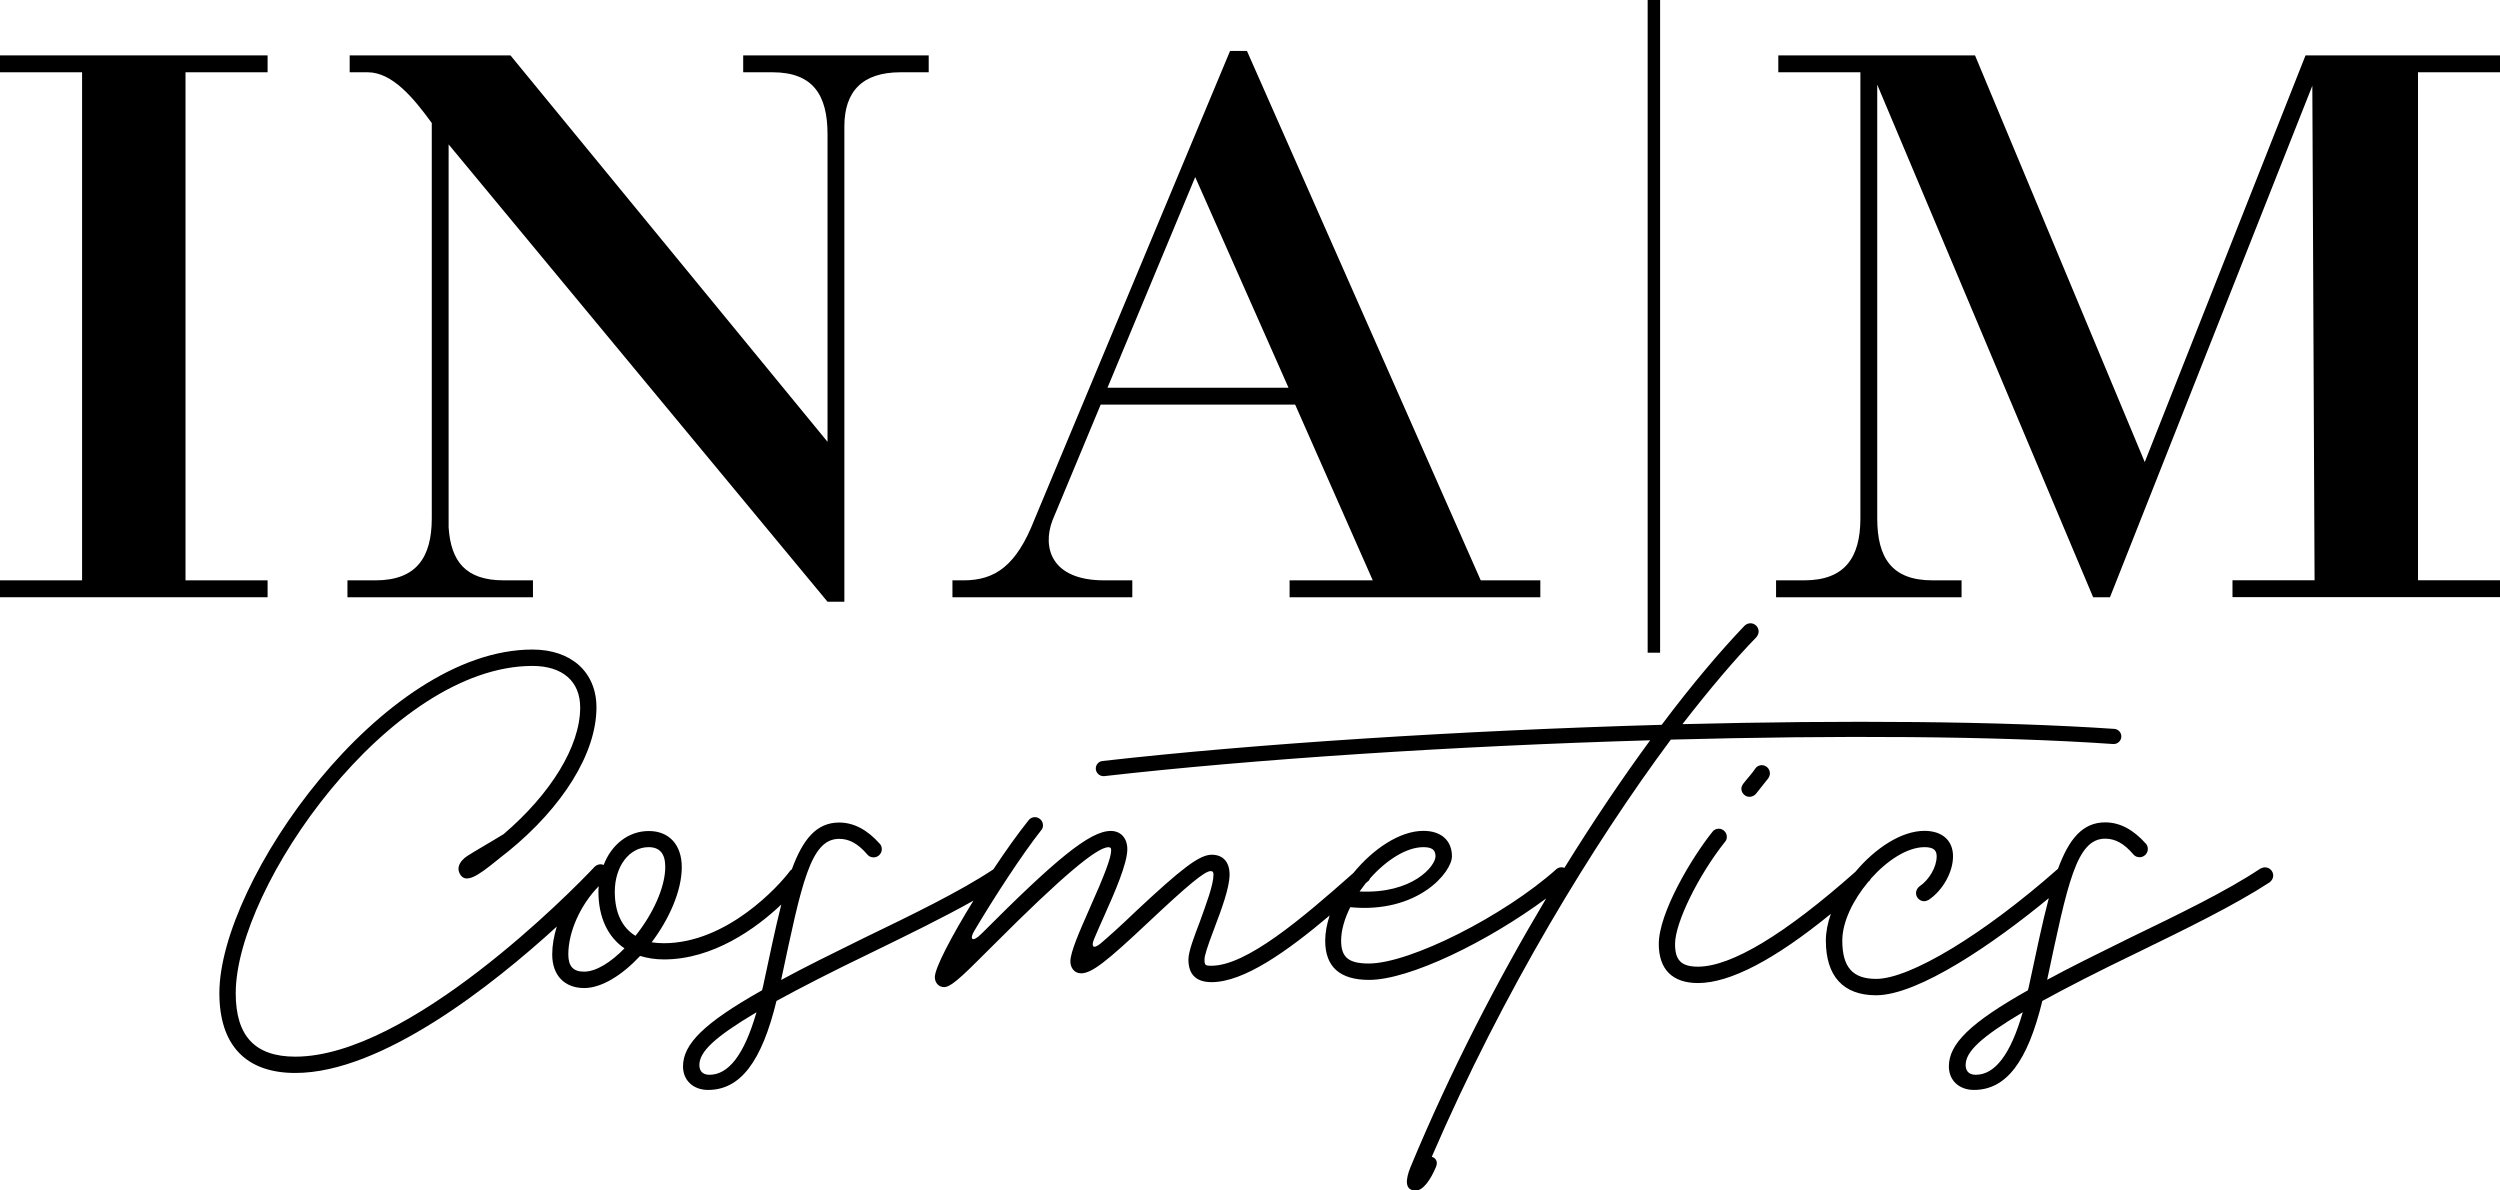
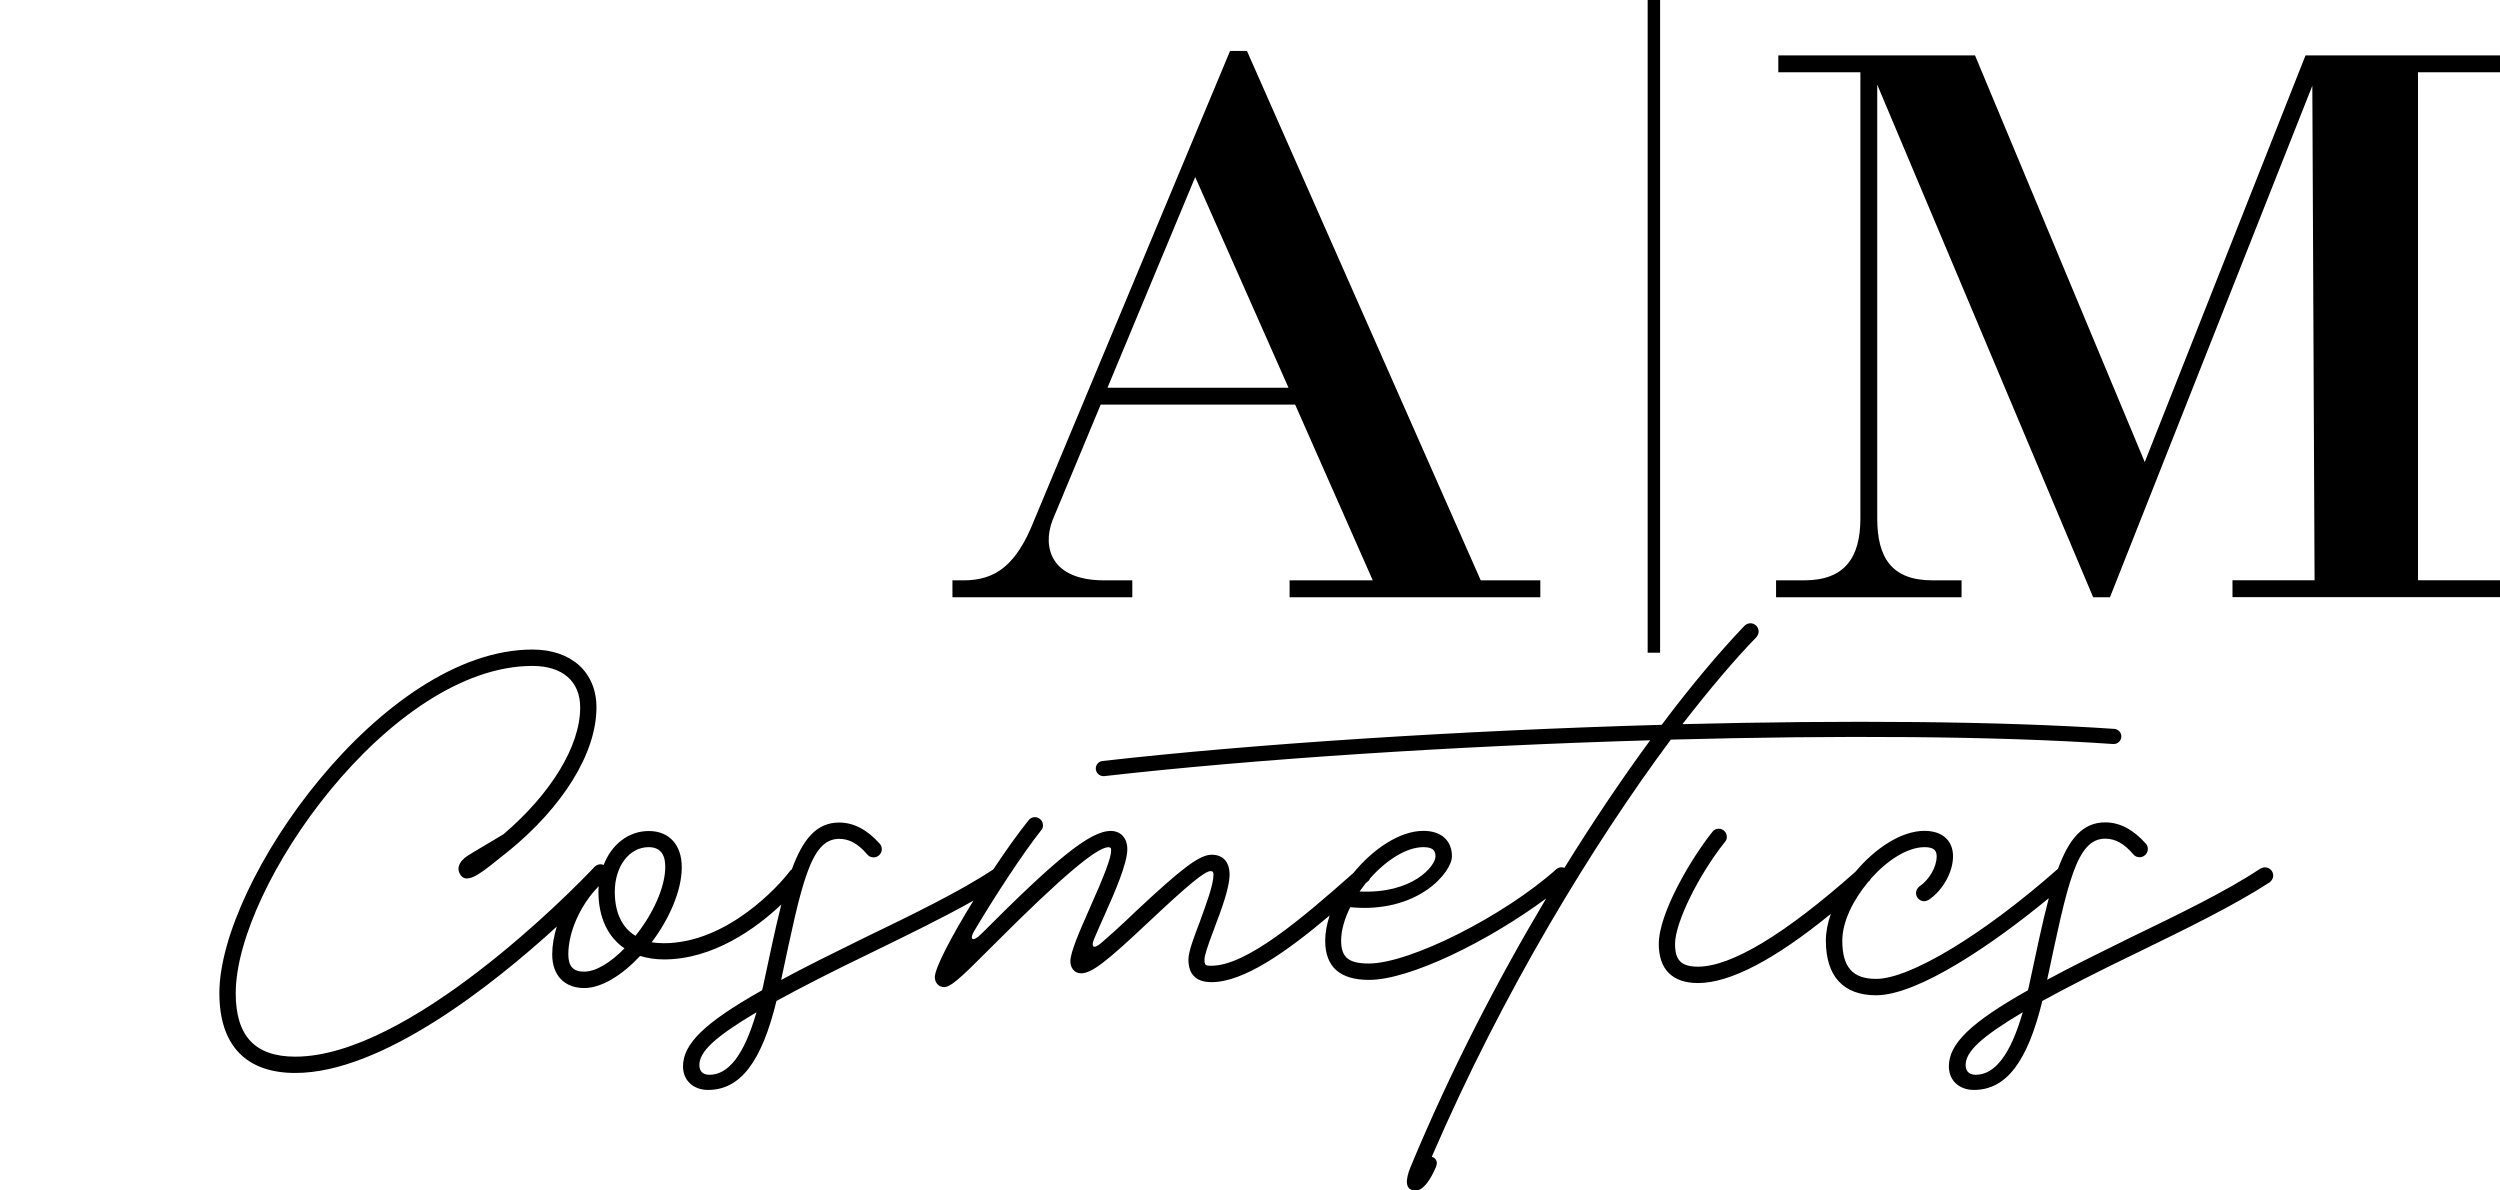
<svg xmlns="http://www.w3.org/2000/svg" fill="none" height="100%" overflow="visible" preserveAspectRatio="none" style="display: block;" viewBox="0 0 210 100" width="100%">
  <g clip-path="url(#clip0_0_64)" id="Layer_1">
    <path d="M120.269 97.171C126.279 83.226 133.892 70.819 140.349 62.128C154.265 61.758 167.651 61.814 177.503 62.498H177.559C177.9 62.498 178.193 62.205 178.193 61.862C178.193 61.52 177.928 61.255 177.615 61.227C167.944 60.57 154.927 60.486 141.325 60.829C143.619 57.873 145.724 55.386 147.544 53.514C147.648 53.381 147.725 53.221 147.725 53.039C147.725 52.669 147.411 52.354 147.042 52.354C146.861 52.354 146.672 52.431 146.54 52.564C144.539 54.653 142.14 57.475 139.582 60.884C122.821 61.359 105.404 62.47 92.624 63.923C92.283 63.951 92.046 64.238 92.046 64.559C92.046 64.901 92.339 65.195 92.68 65.195H92.757C105.272 63.77 122.221 62.659 138.613 62.184C136.298 65.342 133.858 68.947 131.41 72.901C131.341 72.873 131.264 72.852 131.18 72.852C130.999 72.852 130.839 72.908 130.734 73.012C126.363 76.918 118.456 80.935 114.977 80.935C113.262 80.935 112.655 80.404 112.655 79.007C112.655 78.133 112.948 77.155 113.422 76.205C119.091 76.757 121.963 73.271 121.963 71.93C121.963 70.588 121.043 69.792 119.565 69.792C117.585 69.792 115.34 71.308 113.68 73.334C109.295 77.225 104.686 81.123 101.758 81.123C101.228 81.123 101.179 81.067 101.179 80.592C101.179 80.299 101.361 79.67 102.023 77.924C102.602 76.394 103.285 74.57 103.285 73.46C103.285 72.433 102.755 71.797 101.786 71.797C100.733 71.797 99.227 72.984 95.434 76.526C94.172 77.742 93.196 78.615 92.485 79.223C91.83 79.775 91.614 79.537 91.934 78.804C92.143 78.329 92.38 77.749 92.722 77.008C93.642 74.948 94.695 72.544 94.695 71.329C94.695 70.428 94.165 69.799 93.301 69.799C91.537 69.799 88.609 72.251 82.445 78.434C81.657 79.223 81.42 78.881 81.839 78.196C83.498 75.395 85.848 71.783 87.451 69.75C87.556 69.645 87.612 69.484 87.612 69.324C87.612 68.954 87.298 68.639 86.928 68.639C86.719 68.639 86.51 68.744 86.398 68.905C85.492 70.043 84.453 71.496 83.442 73.026C80.598 74.913 76.589 76.848 72.545 78.804C69.805 80.152 67.511 81.284 65.615 82.318C67.33 74.263 68.062 70.463 70.488 70.463C71.332 70.463 72.071 70.861 72.859 71.783C72.991 71.944 73.172 72.02 73.388 72.02C73.758 72.02 74.072 71.706 74.072 71.336C74.072 71.154 74.016 70.993 73.911 70.889C72.859 69.701 71.722 69.093 70.488 69.093C68.592 69.093 67.441 70.49 66.514 73.026C66.465 73.061 66.416 73.089 66.382 73.131C65.433 74.424 61.062 79.23 55.763 79.23C55.393 79.23 55.052 79.202 54.738 79.153C56.216 77.197 57.269 74.822 57.269 72.845C57.269 70.972 56.216 69.806 54.501 69.806C52.786 69.806 51.364 70.945 50.708 72.656C50.624 72.621 50.541 72.6 50.45 72.6C50.269 72.6 50.081 72.677 49.948 72.81C48.052 74.843 34.345 88.759 24.807 88.759C21.432 88.759 19.801 87.041 19.801 83.429C19.801 74.452 32.79 55.938 44.726 55.938C47.257 55.938 48.735 57.231 48.735 59.424C48.735 62.701 46.26 66.683 42.307 70.064C40.885 70.938 40.013 71.413 39.274 71.888C38.904 72.125 38.639 72.419 38.535 72.782C38.43 73.18 38.695 73.655 39.009 73.76C39.797 74.025 41.275 72.6 42.725 71.49C47.257 67.794 50.102 63.281 50.102 59.424C50.102 56.469 47.996 54.562 44.726 54.562C32.107 54.562 18.427 74.025 18.427 83.422C18.427 87.781 20.637 90.129 24.807 90.129C32.065 90.129 41.38 82.758 46.769 77.833C46.525 78.629 46.386 79.419 46.386 80.173C46.386 81.92 47.41 82.996 49.077 82.996C50.555 82.996 52.291 81.885 53.769 80.299C54.376 80.481 55.031 80.592 55.77 80.592C59.904 80.592 63.502 77.994 65.629 75.982C65.133 77.931 64.659 80.25 64.088 82.891C64.06 82.996 64.032 83.1 64.011 83.184C59.137 85.93 57.373 87.697 57.373 89.577C57.373 90.764 58.245 91.554 59.479 91.554C62.191 91.554 63.983 89.178 65.224 84.079C67.253 82.968 69.861 81.626 73.158 80.04C76.156 78.58 79.196 77.099 81.769 75.653C79.956 78.594 78.527 81.305 78.527 82.073C78.527 82.549 78.841 82.919 79.315 82.919C79.998 82.919 81.371 81.438 83.428 79.405C89.25 73.571 92.15 71.168 93.099 71.168C93.336 71.168 93.336 71.301 93.336 71.434C93.336 72.013 92.862 73.334 91.467 76.45C90.7 78.196 89.912 79.964 89.912 80.753C89.912 81.305 90.254 81.759 90.812 81.759C91.711 81.759 92.973 80.753 96.396 77.532C99.82 74.312 101.193 73.173 101.695 73.173C101.904 73.173 101.932 73.306 101.932 73.466C101.932 74.34 101.326 75.919 100.775 77.456C100.301 78.699 99.827 79.936 99.827 80.599C99.827 81.864 100.482 82.5 101.779 82.5C104.484 82.5 108.123 79.915 111.693 76.897C111.456 77.616 111.317 78.329 111.317 79.014C111.317 81.228 112.558 82.311 115.005 82.311C118.4 82.311 124.968 79.104 129.883 75.465C125.833 82.255 121.845 89.933 118.477 98.051C118.059 99.078 117.975 100.007 118.923 100.007C119.558 100.007 120.185 99.057 120.611 98.051C120.792 97.632 120.666 97.31 120.297 97.178L120.269 97.171ZM49.056 81.619C48.156 81.619 47.738 81.172 47.738 80.166C47.738 78.266 48.763 75.996 50.297 74.438C50.269 74.598 50.269 74.752 50.269 74.913C50.269 77.05 51.057 78.713 52.458 79.663C51.322 80.823 50.088 81.619 49.056 81.619ZM53.379 78.608C52.249 77.924 51.642 76.652 51.642 74.913C51.642 72.775 52.856 71.161 54.487 71.161C55.407 71.161 55.882 71.692 55.882 72.824C55.882 74.563 54.801 76.841 53.379 78.608ZM59.591 90.282C58.928 90.282 58.747 89.856 58.747 89.465C58.747 88.333 60.037 87.118 63.544 85.029C62.519 88.592 61.201 90.282 59.591 90.282ZM114.9 74.039C114.991 73.977 115.047 73.886 115.089 73.781C116.434 72.265 118.128 71.161 119.558 71.161C120.297 71.161 120.583 71.399 120.583 71.93C120.583 72.747 118.658 75.101 114.203 74.885C114.371 74.647 114.545 74.417 114.726 74.186C114.782 74.137 114.838 74.088 114.893 74.039H114.9Z" fill="black" id="Vector" />
-     <path d="M147.46 64.538C147.167 64.985 146.693 65.488 146.435 65.831C146.359 65.936 146.275 66.096 146.275 66.25C146.275 66.62 146.589 66.934 146.958 66.934C147.167 66.934 147.383 66.83 147.509 66.669C147.774 66.327 148.192 65.796 148.513 65.404C148.618 65.272 148.673 65.111 148.673 64.957C148.673 64.587 148.36 64.273 147.99 64.273C147.781 64.273 147.572 64.377 147.46 64.538Z" fill="black" id="Vector_2" />
    <path d="M190.276 72.852C190.143 72.852 190.011 72.908 189.878 72.957C187.034 74.857 182.976 76.813 178.89 78.79C176.15 80.138 173.857 81.27 171.96 82.304C173.675 74.249 174.407 70.448 176.834 70.448C177.677 70.448 178.416 70.847 179.204 71.769C179.337 71.93 179.518 72.006 179.734 72.006C180.104 72.006 180.417 71.692 180.417 71.322C180.417 71.14 180.362 70.98 180.257 70.875C179.204 69.687 178.068 69.079 176.834 69.079C174.944 69.079 173.794 70.469 172.867 72.992C172.853 72.999 172.839 73.005 172.832 73.012C166.64 78.476 160.449 82.227 157.598 82.227C155.624 82.227 154.753 81.249 154.753 79.007C154.753 77.435 155.666 75.59 156.928 74.081C156.942 74.067 156.956 74.053 156.97 74.039C157.054 73.984 157.11 73.9 157.151 73.809C158.511 72.279 160.219 71.161 161.655 71.161C162.394 71.161 162.68 71.399 162.68 71.93C162.68 72.831 162.046 73.907 161.258 74.438C161.077 74.57 160.944 74.78 160.944 75.017C160.944 75.388 161.258 75.702 161.627 75.702C161.76 75.702 161.892 75.646 161.997 75.597C163.182 74.808 164.054 73.271 164.054 71.93C164.054 70.588 163.133 69.792 161.655 69.792C159.71 69.792 157.507 71.259 155.855 73.229C149.956 78.462 145.438 81.2 142.628 81.2C141.234 81.2 140.704 80.669 140.704 79.3C140.704 77.504 142.656 73.543 144.894 70.721C144.999 70.616 145.055 70.456 145.055 70.295C145.055 69.924 144.741 69.61 144.372 69.61C144.162 69.61 143.946 69.715 143.842 69.876C142.126 72.013 139.338 76.659 139.338 79.3C139.338 81.438 140.495 82.576 142.628 82.576C145.32 82.576 149.057 80.62 153.791 76.764C153.526 77.525 153.372 78.287 153.372 79.007C153.372 81.99 154.823 83.603 157.591 83.603C161.153 83.603 167.512 79.23 172.1 75.444C171.556 77.498 171.04 79.999 170.419 82.891C170.391 82.996 170.364 83.1 170.343 83.184C165.469 85.93 163.705 87.697 163.705 89.577C163.705 90.764 164.577 91.554 165.811 91.554C168.523 91.554 170.315 89.178 171.556 84.079C173.585 82.968 176.192 81.626 179.49 80.04C183.548 78.063 187.682 76.051 190.638 74.123C190.82 73.99 190.952 73.781 190.952 73.543C190.952 73.173 190.638 72.859 190.269 72.859L190.276 72.852ZM165.957 90.282C165.295 90.282 165.114 89.856 165.114 89.465C165.114 88.333 166.403 87.118 169.91 85.029C168.885 88.592 167.568 90.282 165.957 90.282Z" fill="black" id="Vector_3" />
-     <path d="M22.478 48.749H15.583V6.071H22.478V4.653H0V6.071H6.895V48.749H0V50.168H22.478V48.749Z" fill="black" id="Vector_4" />
-     <path d="M44.768 48.749H42.314C39.1 48.749 37.873 47.143 37.684 44.299V12.128L69.512 50.545H70.927V10.612C70.927 7.678 72.44 6.071 75.647 6.071H78.011V4.653H62.428V6.071H64.882C68.285 6.071 69.512 7.964 69.512 11.276V37.111L42.879 4.653H29.373V6.071H30.887C32.964 6.071 34.756 8.251 36.269 10.332V43.545C36.269 46.856 34.944 48.749 31.549 48.749H29.185V50.168H44.768V48.749Z" fill="black" id="Vector_5" />
-     <path d="M95.107 48.749H92.743C88.302 48.749 87.549 46.004 88.399 43.733L92.457 33.988H108.793L115.312 48.749H108.326V50.168H129.388V48.749H124.382L104.742 4.276H103.327L86.893 43.643C85.38 47.52 83.589 48.749 80.946 48.749H80.005V50.168H95.114V48.749H95.107ZM100.398 14.874L108.235 32.569H93.029L100.398 14.874Z" fill="black" id="Vector_6" />
+     <path d="M95.107 48.749H92.743C88.302 48.749 87.549 46.004 88.399 43.733L92.457 33.988H108.793L115.312 48.749H108.326V50.168H129.388V48.749H124.382L104.742 4.276H103.327L86.893 43.643C85.38 47.52 83.589 48.749 80.946 48.749H80.005V50.168H95.114V48.749ZM100.398 14.874L108.235 32.569H93.029L100.398 14.874Z" fill="black" id="Vector_6" />
    <path d="M210 6.071V4.653H193.664L180.159 38.815L165.901 4.653H149.377V6.071H156.273V43.545C156.273 46.856 154.948 48.749 151.553 48.749H149.189V50.168H164.772V48.749H162.318C158.915 48.749 157.688 46.856 157.688 43.545V7.112L175.823 50.168H177.238L194.236 7.203L194.424 48.742H187.529V50.161H210.007V48.742H203.112V6.071H210.007H210Z" fill="black" id="Vector_7" />
    <path d="M139.449 0H138.403V54.827H139.449V0Z" fill="black" id="Vector_8" />
  </g>
  <defs>
    <clipPath id="clip0_0_64">
      <rect fill="white" height="100" width="210" />
    </clipPath>
  </defs>
</svg>